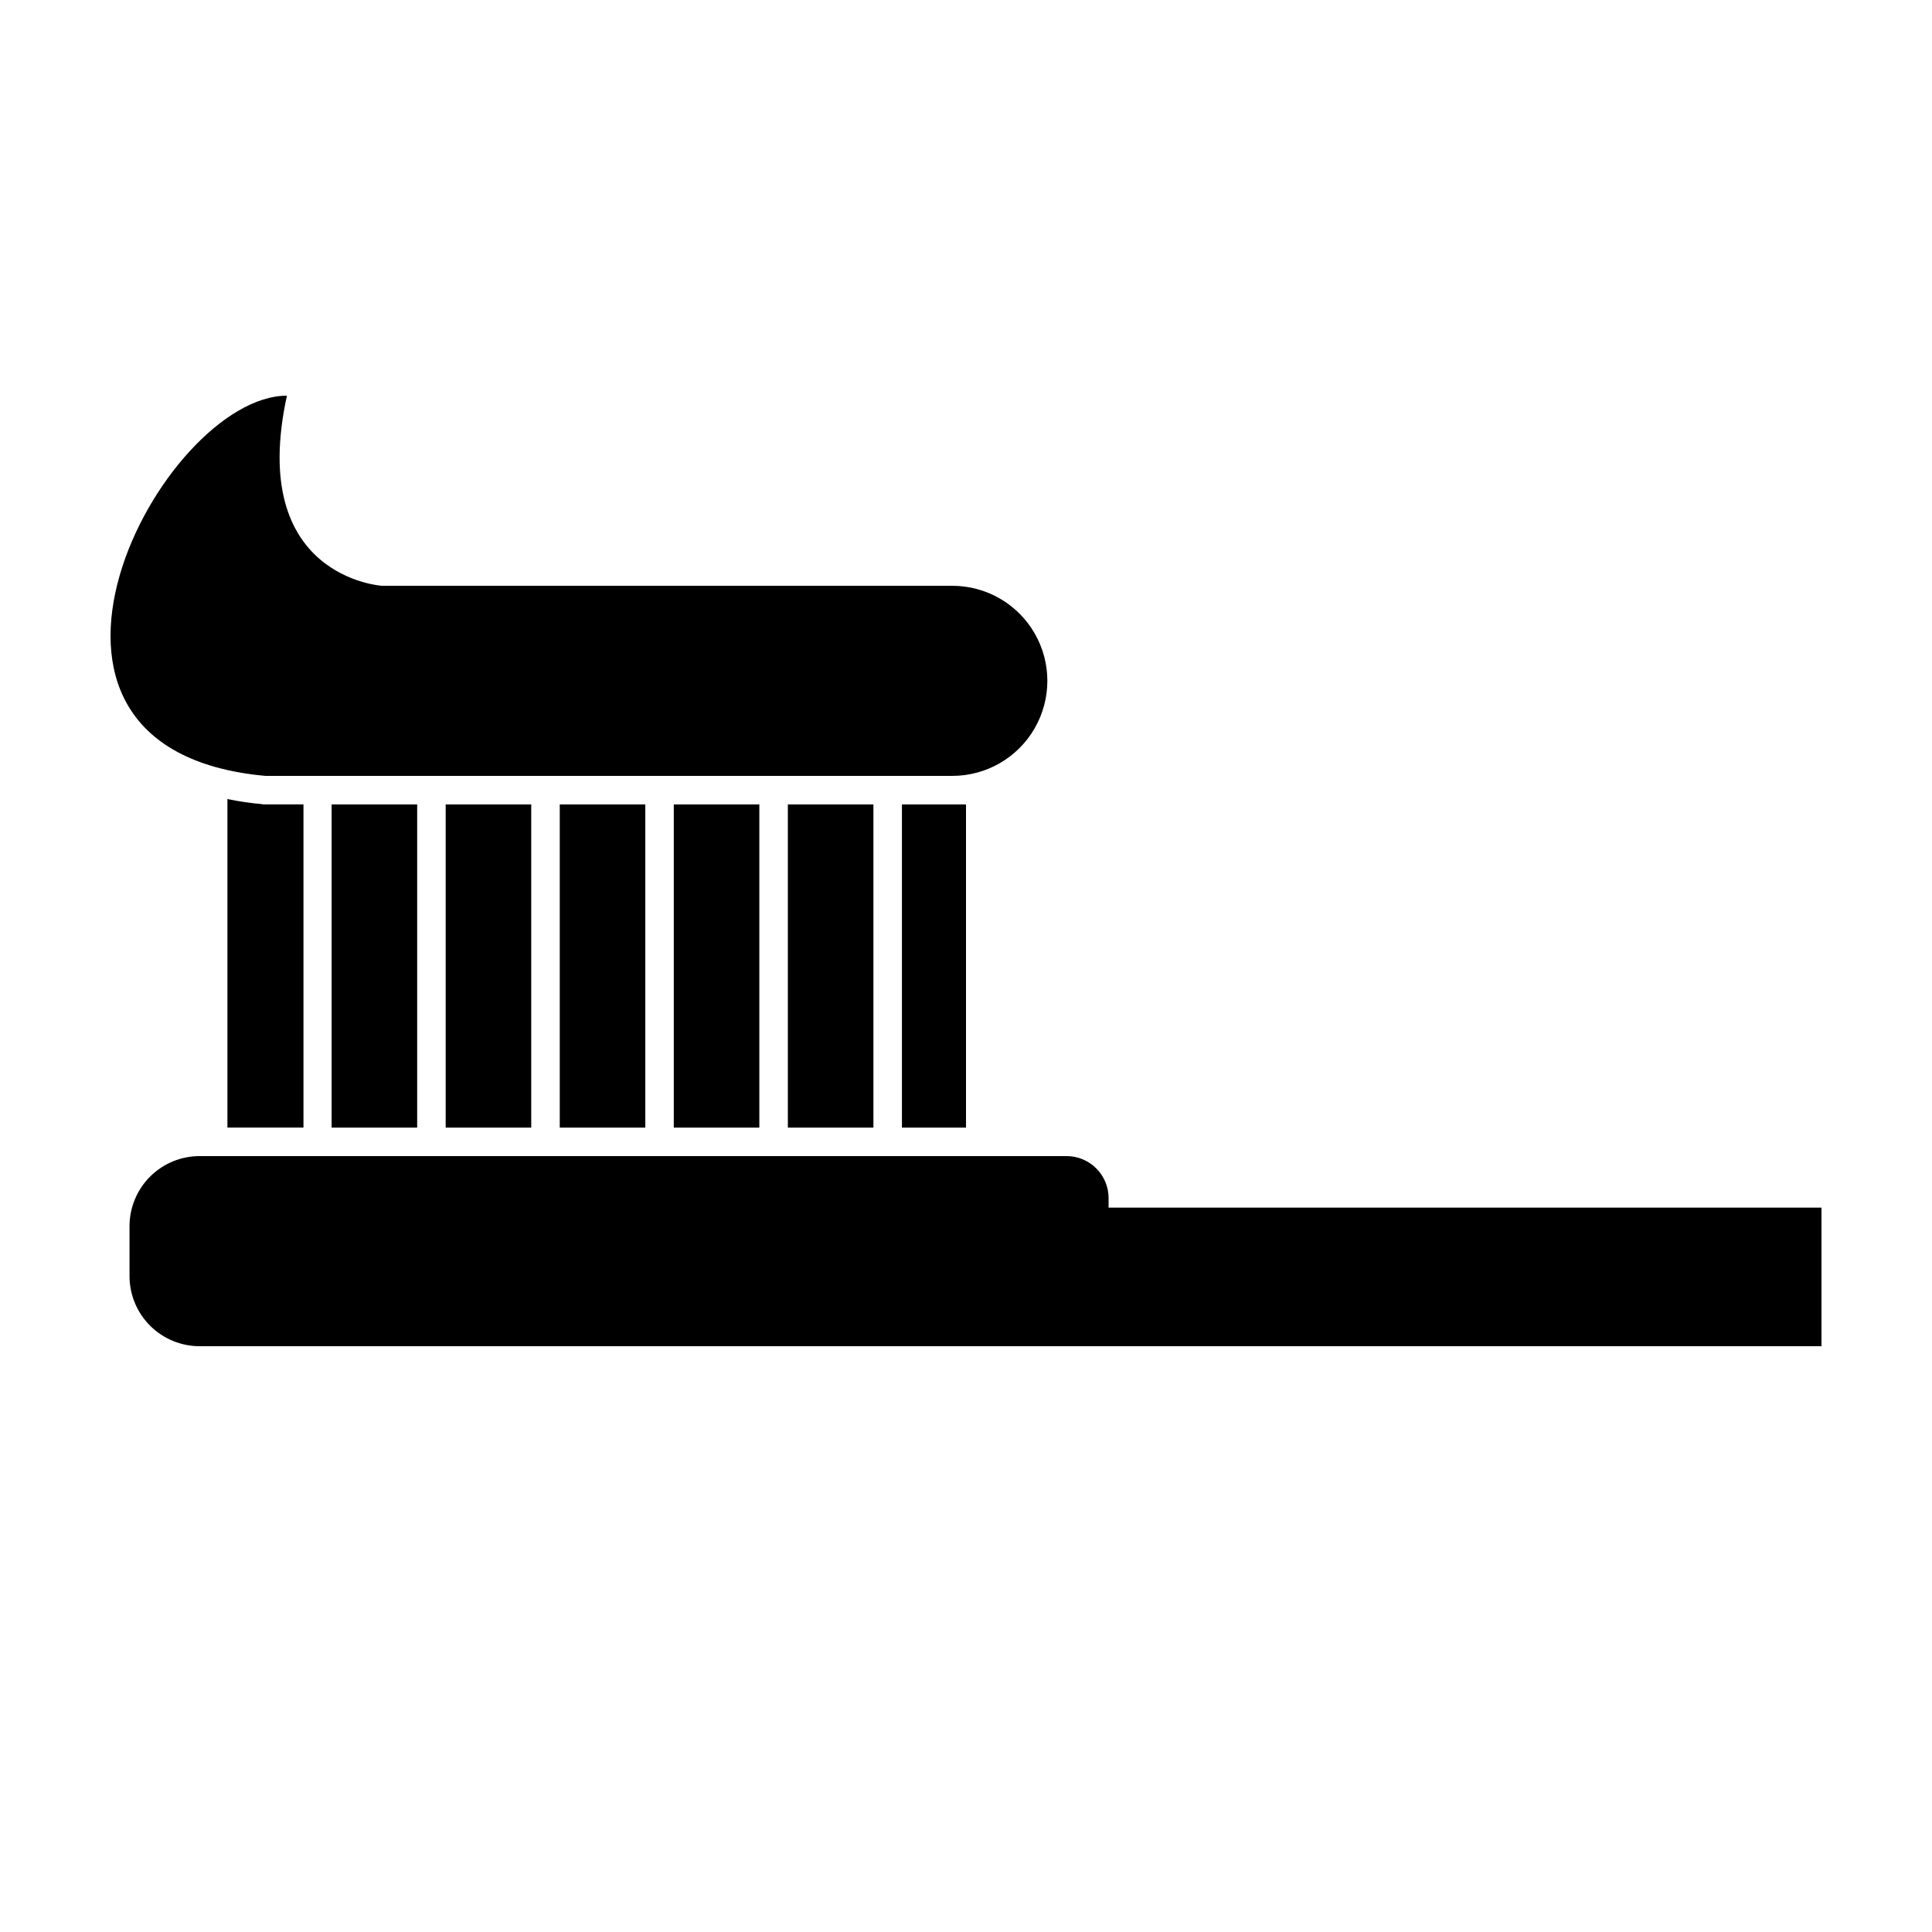
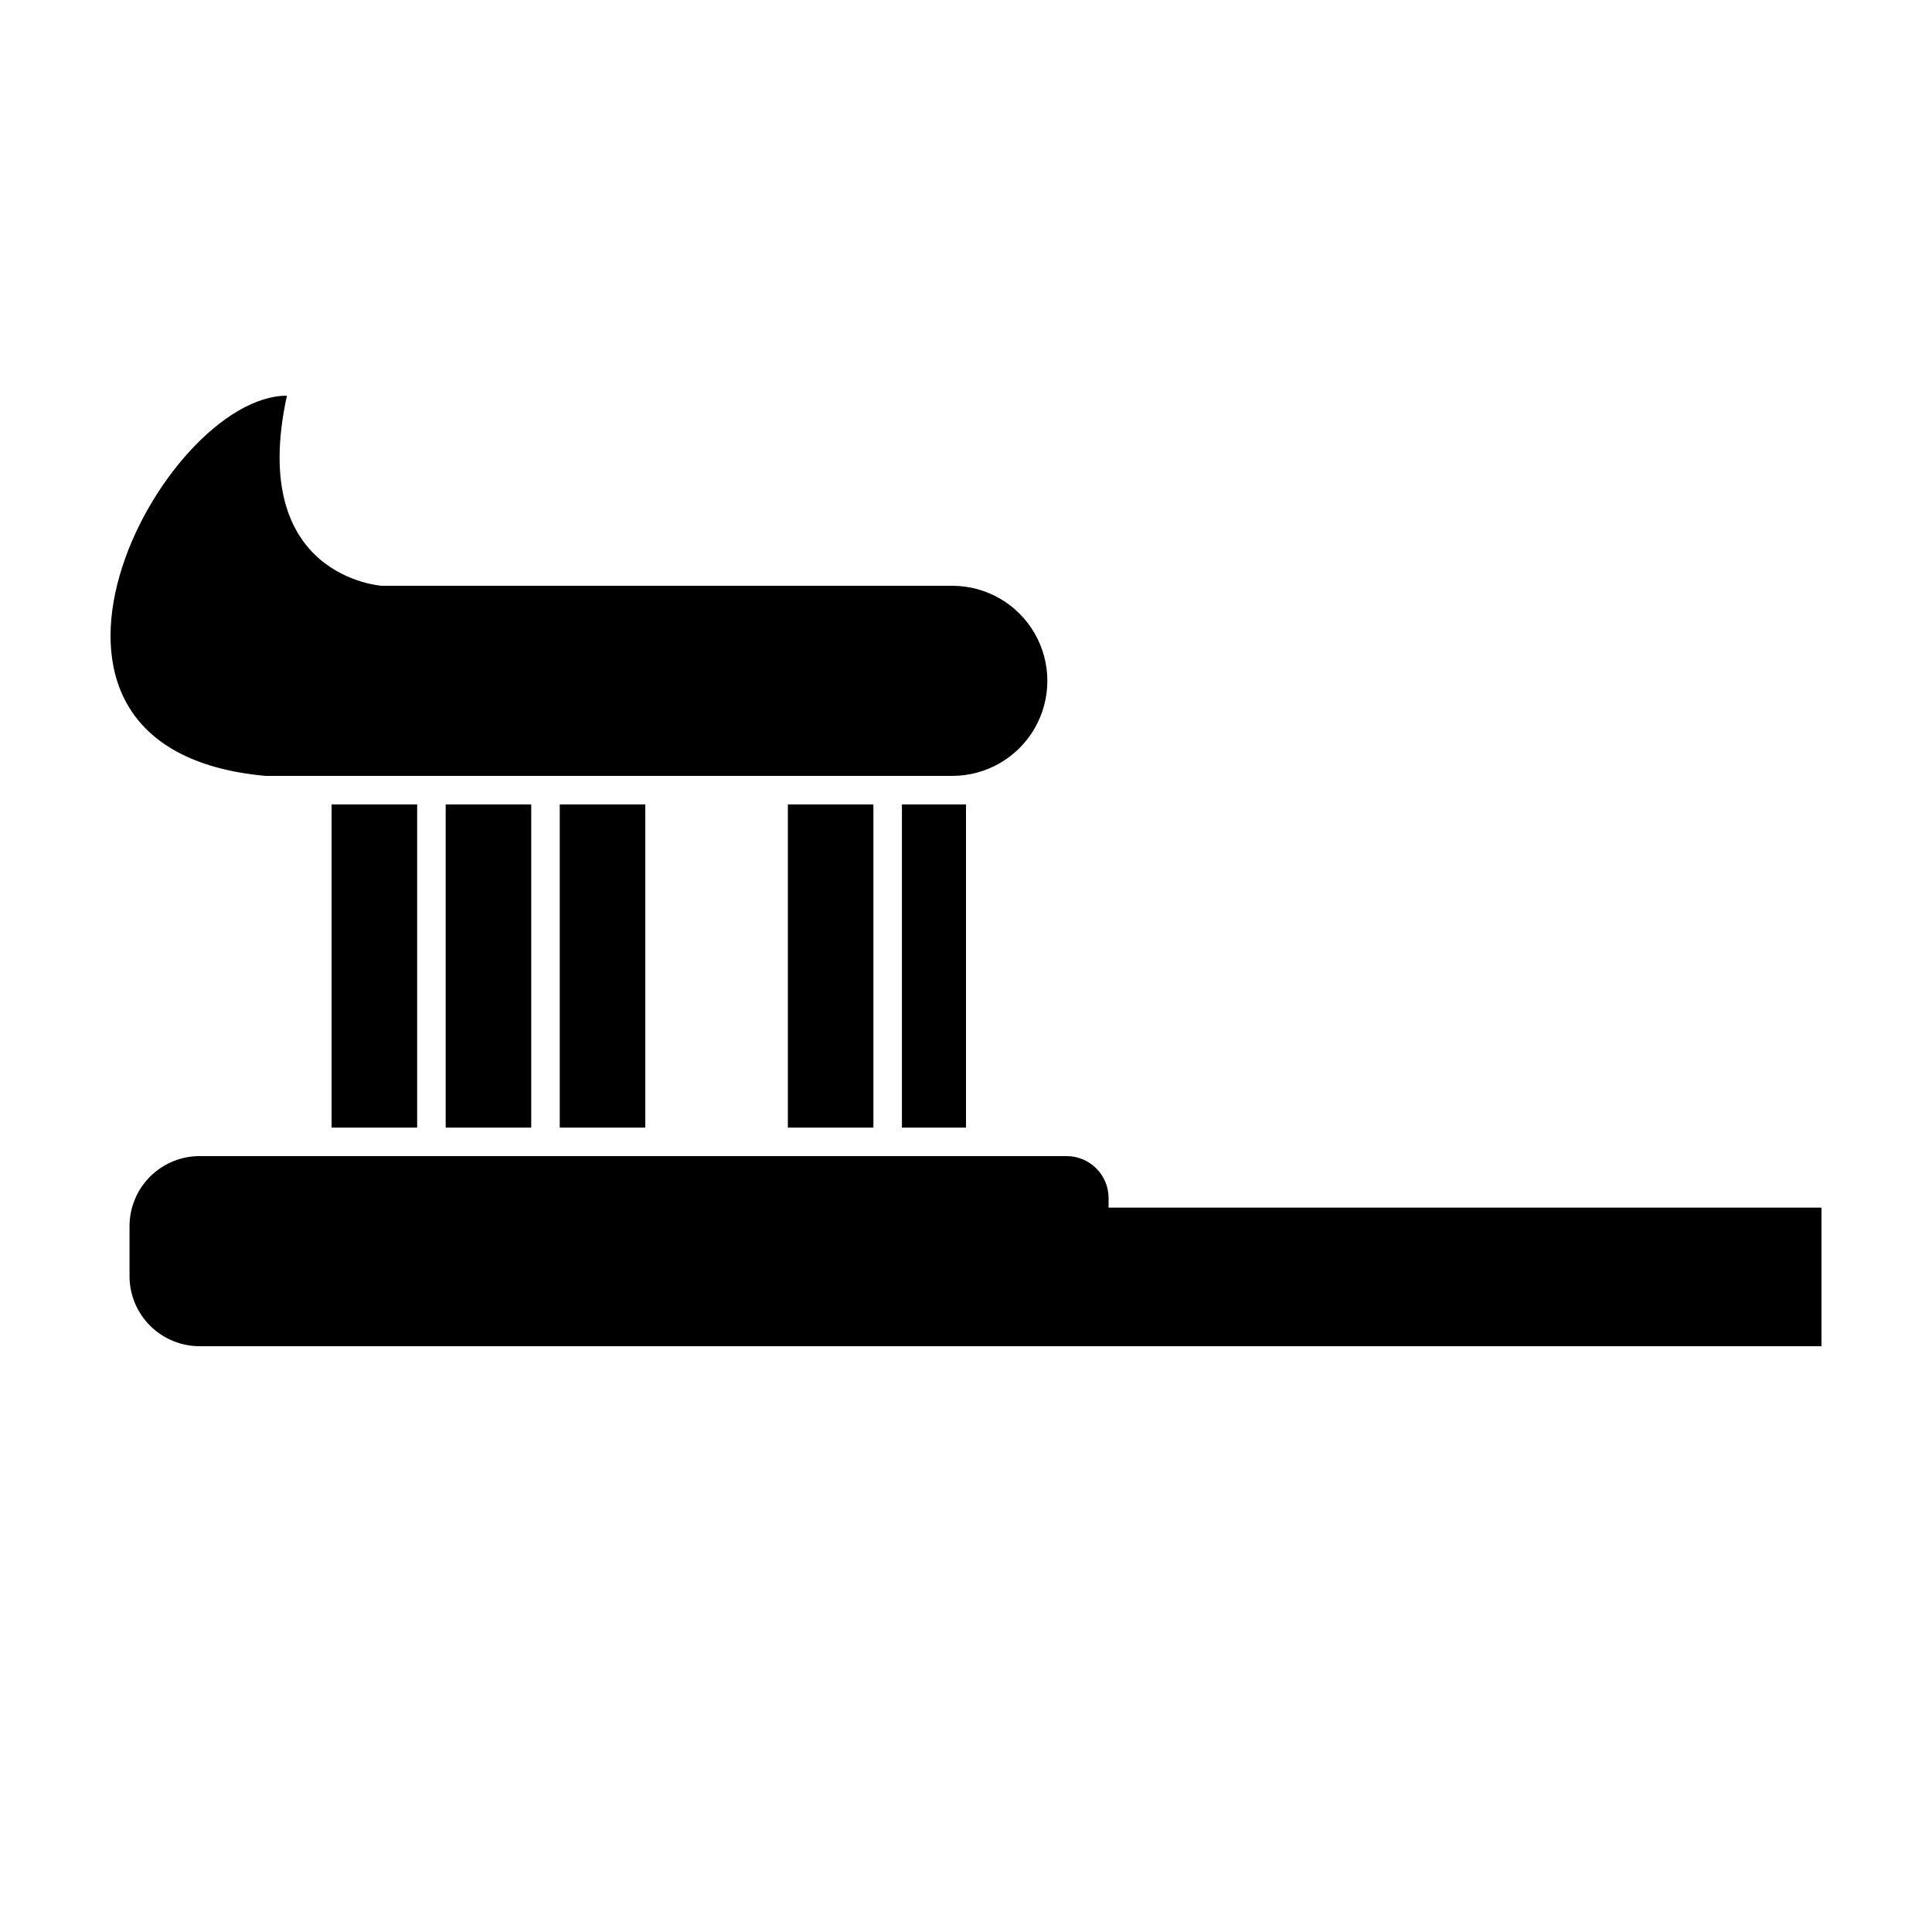
<svg xmlns="http://www.w3.org/2000/svg" fill="#000000" width="800px" height="800px" version="1.1" viewBox="144 144 512 512">
  <g>
-     <path d="m322.56 357.18h22.672v85.648h-22.672z" />
    <path d="m292.34 357.18h22.672v85.648h-22.672z" />
    <path d="m231.88 357.18h22.672v85.648h-22.672z" />
    <path d="m352.79 357.18h22.672v85.648h-22.672z" />
    <path d="m383.02 357.18v85.648h16.98v-85.648h-3.68z" />
-     <path d="m213.59 357.12c-3.133-0.273-6.242-0.727-9.32-1.359v87.059h20.152v-85.648h-10.832z" />
    <path d="m262.11 357.18h22.672v85.648h-22.672z" />
    <path d="m396.37 349.62c9 0 17.316-4.801 21.816-12.594 4.5-7.797 4.5-17.398 0-25.191s-12.816-12.594-21.816-12.594h-151.14s-35.719-2.168-25.191-50.383c-33.199 0-83.176 93.707-5.691 100.76z" />
    <path d="m437.79 461.51c0-2.949-1.176-5.781-3.262-7.871-2.09-2.09-4.922-3.262-7.875-3.262h-229.54c-4.973-0.055-9.762 1.887-13.293 5.391-3.531 3.504-5.512 8.277-5.496 13.25v13.102c-0.016 4.973 1.965 9.746 5.496 13.25 3.531 3.5 8.32 5.441 13.293 5.391h429.6v-36.73h-188.93z" />
  </g>
</svg>